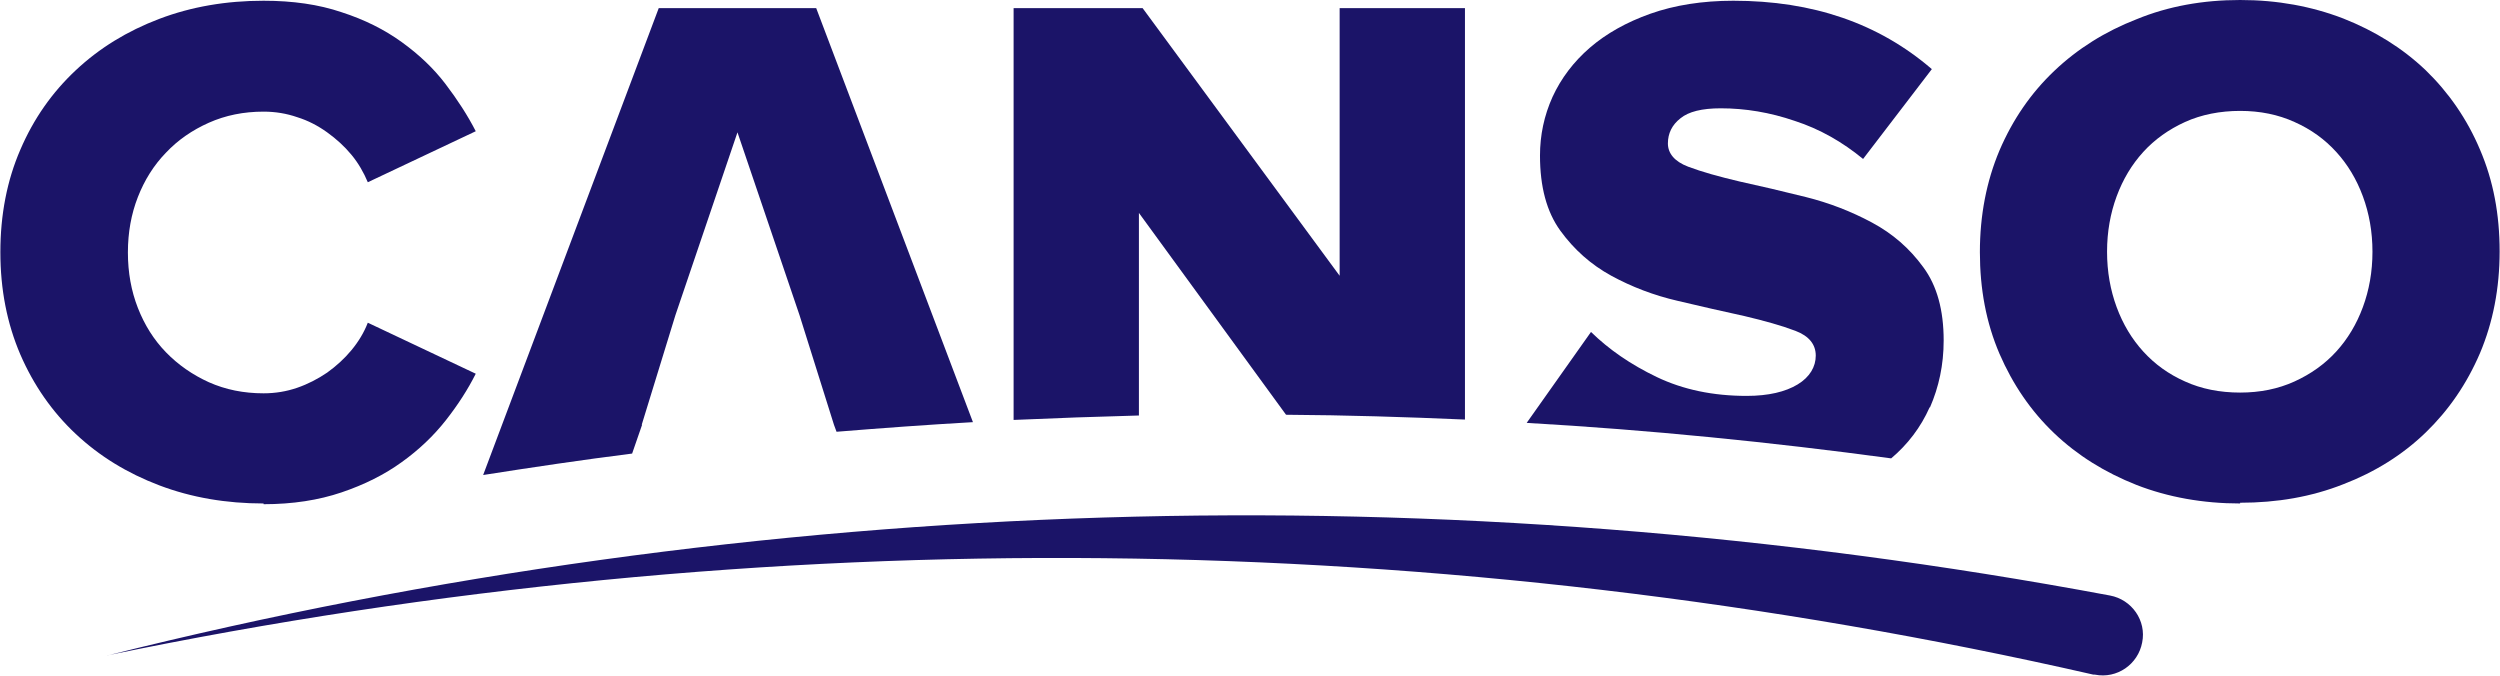
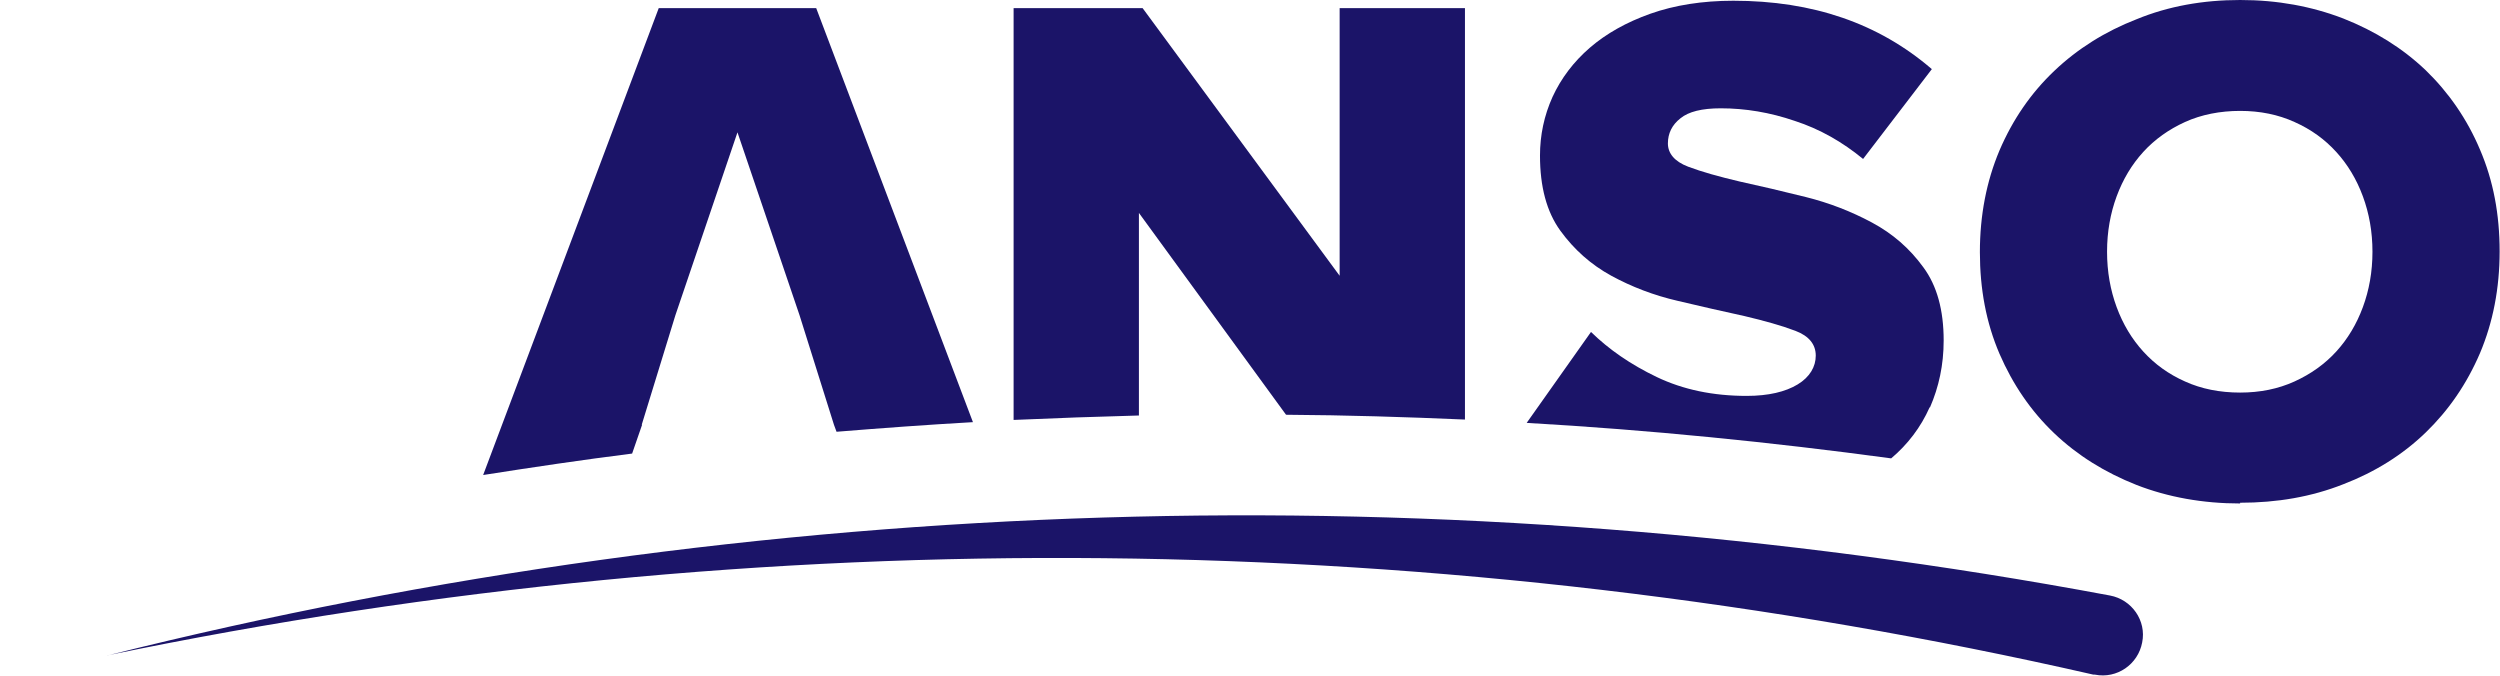
<svg xmlns="http://www.w3.org/2000/svg" id="Layer_2" viewBox="0 0 67.63 18.28">
  <defs>
    <style>.cls-1{fill:#1b1468;}</style>
  </defs>
  <g id="Layer_1-2">
    <g>
-       <path class="cls-1" d="M7.13,13.62c-1.01,0-1.95-.16-2.82-.49-.87-.33-1.62-.79-2.26-1.39-.64-.6-1.14-1.32-1.5-2.15-.36-.84-.54-1.76-.54-2.77s.18-1.94,.54-2.77c.36-.84,.86-1.55,1.5-2.15,.64-.6,1.39-1.06,2.26-1.39,.87-.33,1.81-.49,2.82-.49,.79,0,1.49,.1,2.11,.31,.62,.2,1.16,.47,1.63,.81,.47,.34,.86,.71,1.18,1.13,.32,.42,.6,.85,.82,1.28l-2.92,1.38c-.11-.26-.25-.51-.44-.74-.19-.23-.41-.43-.66-.61-.25-.18-.52-.32-.81-.41-.29-.1-.59-.15-.91-.15-.54,0-1.03,.1-1.48,.3-.45,.2-.84,.47-1.16,.81-.33,.34-.58,.74-.76,1.2-.18,.46-.27,.96-.27,1.5s.09,1.04,.27,1.5c.18,.46,.43,.86,.76,1.2,.33,.34,.72,.61,1.16,.81,.45,.2,.94,.3,1.48,.3,.32,0,.62-.05,.91-.15,.29-.1,.56-.24,.81-.41,.25-.18,.47-.38,.66-.61,.19-.23,.34-.48,.44-.74l2.92,1.38c-.21,.42-.48,.84-.81,1.26-.33,.42-.73,.8-1.19,1.13-.47,.34-1.01,.61-1.63,.82-.62,.21-1.32,.32-2.11,.32h0Z" />
-       <path class="cls-1" d="M60.6,13.62c-1.01,0-1.95-.17-2.8-.5-.86-.34-1.6-.8-2.23-1.4-.63-.6-1.12-1.32-1.48-2.15-.36-.84-.53-1.75-.53-2.75s.18-1.92,.53-2.75c.36-.84,.85-1.55,1.48-2.15,.63-.6,1.38-1.07,2.23-1.4C58.65,.17,59.59,0,60.6,0s1.93,.17,2.79,.5c.86,.34,1.6,.8,2.23,1.4,.62,.6,1.12,1.32,1.47,2.15,.36,.84,.53,1.75,.53,2.75s-.18,1.92-.53,2.75c-.36,.84-.85,1.55-1.47,2.15-.62,.6-1.37,1.07-2.23,1.4-.86,.34-1.79,.5-2.79,.5h0Zm0-3c.54,0,1.03-.1,1.47-.3,.44-.2,.82-.47,1.13-.81,.31-.34,.55-.74,.72-1.2,.17-.46,.26-.96,.26-1.5s-.09-1.04-.26-1.5c-.17-.46-.41-.86-.72-1.2-.31-.34-.68-.61-1.13-.81-.44-.2-.93-.3-1.47-.3s-1.05,.1-1.49,.3c-.44,.2-.82,.47-1.13,.81-.31,.34-.55,.74-.72,1.2-.17,.46-.26,.96-.26,1.5s.09,1.04,.26,1.5c.17,.46,.41,.86,.72,1.2,.31,.34,.68,.61,1.13,.81,.44,.2,.94,.3,1.49,.3h0Z" />
+       <path class="cls-1" d="M60.6,13.62c-1.01,0-1.95-.17-2.8-.5-.86-.34-1.6-.8-2.23-1.4-.63-.6-1.12-1.32-1.48-2.15-.36-.84-.53-1.75-.53-2.75s.18-1.92,.53-2.75c.36-.84,.85-1.55,1.48-2.15,.63-.6,1.38-1.07,2.23-1.4C58.65,.17,59.59,0,60.6,0s1.93,.17,2.79,.5c.86,.34,1.6,.8,2.23,1.4,.62,.6,1.12,1.32,1.47,2.15,.36,.84,.53,1.75,.53,2.75s-.18,1.92-.53,2.75c-.36,.84-.85,1.55-1.47,2.15-.62,.6-1.37,1.07-2.23,1.4-.86,.34-1.79,.5-2.79,.5Zm0-3c.54,0,1.03-.1,1.47-.3,.44-.2,.82-.47,1.13-.81,.31-.34,.55-.74,.72-1.2,.17-.46,.26-.96,.26-1.5s-.09-1.04-.26-1.5c-.17-.46-.41-.86-.72-1.2-.31-.34-.68-.61-1.13-.81-.44-.2-.93-.3-1.47-.3s-1.05,.1-1.49,.3c-.44,.2-.82,.47-1.13,.81-.31,.34-.55,.74-.72,1.2-.17,.46-.26,.96-.26,1.5s.09,1.04,.26,1.5c.17,.46,.41,.86,.72,1.2,.31,.34,.68,.61,1.13,.81,.44,.2,.94,.3,1.49,.3h0Z" />
      <path class="cls-1" d="M17.36,11.49l.91-2.96,1.68-4.95,1.68,4.95,.93,2.96,.07,.19c1.23-.1,2.46-.19,3.69-.26L22.08,.22h-4.26l-4.75,12.63c1.34-.21,2.68-.41,4.03-.58l.27-.78Z" />
      <path class="cls-1" d="M30.81,5.76l3.98,5.46c1.62,.01,3.24,.06,4.84,.13V.22h-3.39V7.46L30.91,.22h-3.49V11.36c1.13-.05,2.26-.09,3.39-.12V5.76Z" />
      <path class="cls-1" d="M52.21,11.02c.24-.55,.37-1.15,.37-1.81,0-.82-.18-1.48-.55-1.98-.37-.51-.83-.91-1.39-1.21s-1.15-.53-1.79-.69c-.64-.16-1.24-.3-1.79-.42-.55-.13-1.02-.26-1.39-.4-.37-.14-.55-.36-.55-.63s.11-.5,.34-.68c.22-.18,.58-.27,1.09-.27,.66,0,1.33,.11,2,.34,.68,.22,1.29,.57,1.85,1.03l1.86-2.43C50.82,.63,49.04,.02,46.89,.02c-.84,0-1.59,.12-2.24,.35-.65,.23-1.2,.54-1.64,.92-.44,.38-.78,.83-1.01,1.33-.23,.51-.34,1.04-.34,1.59,0,.84,.18,1.52,.55,2.03,.37,.51,.83,.92,1.38,1.22,.55,.3,1.15,.53,1.8,.68,.64,.15,1.24,.29,1.8,.41,.55,.13,1.01,.26,1.38,.4,.37,.14,.55,.37,.55,.67s-.16,.58-.49,.78c-.33,.2-.79,.31-1.38,.31-.91,0-1.72-.17-2.43-.51-.71-.34-1.3-.75-1.78-1.22l-1.74,2.46c3.32,.19,6.61,.52,9.86,.96,.45-.38,.8-.84,1.04-1.38h0Z" />
      <path class="cls-1" d="M2.91,17.73c8.79-2.2,17.84-3.45,26.94-3.73,9.1-.28,18.25,.43,27.23,2.11,.59,.11,.99,.68,.87,1.27-.11,.59-.68,.99-1.28,.87-.01,0-.03,0-.04,0-8.76-2-17.75-3.06-26.78-3.15-9.02-.09-18.08,.79-26.95,2.63h0Z" />
    </g>
  </g>
</svg>